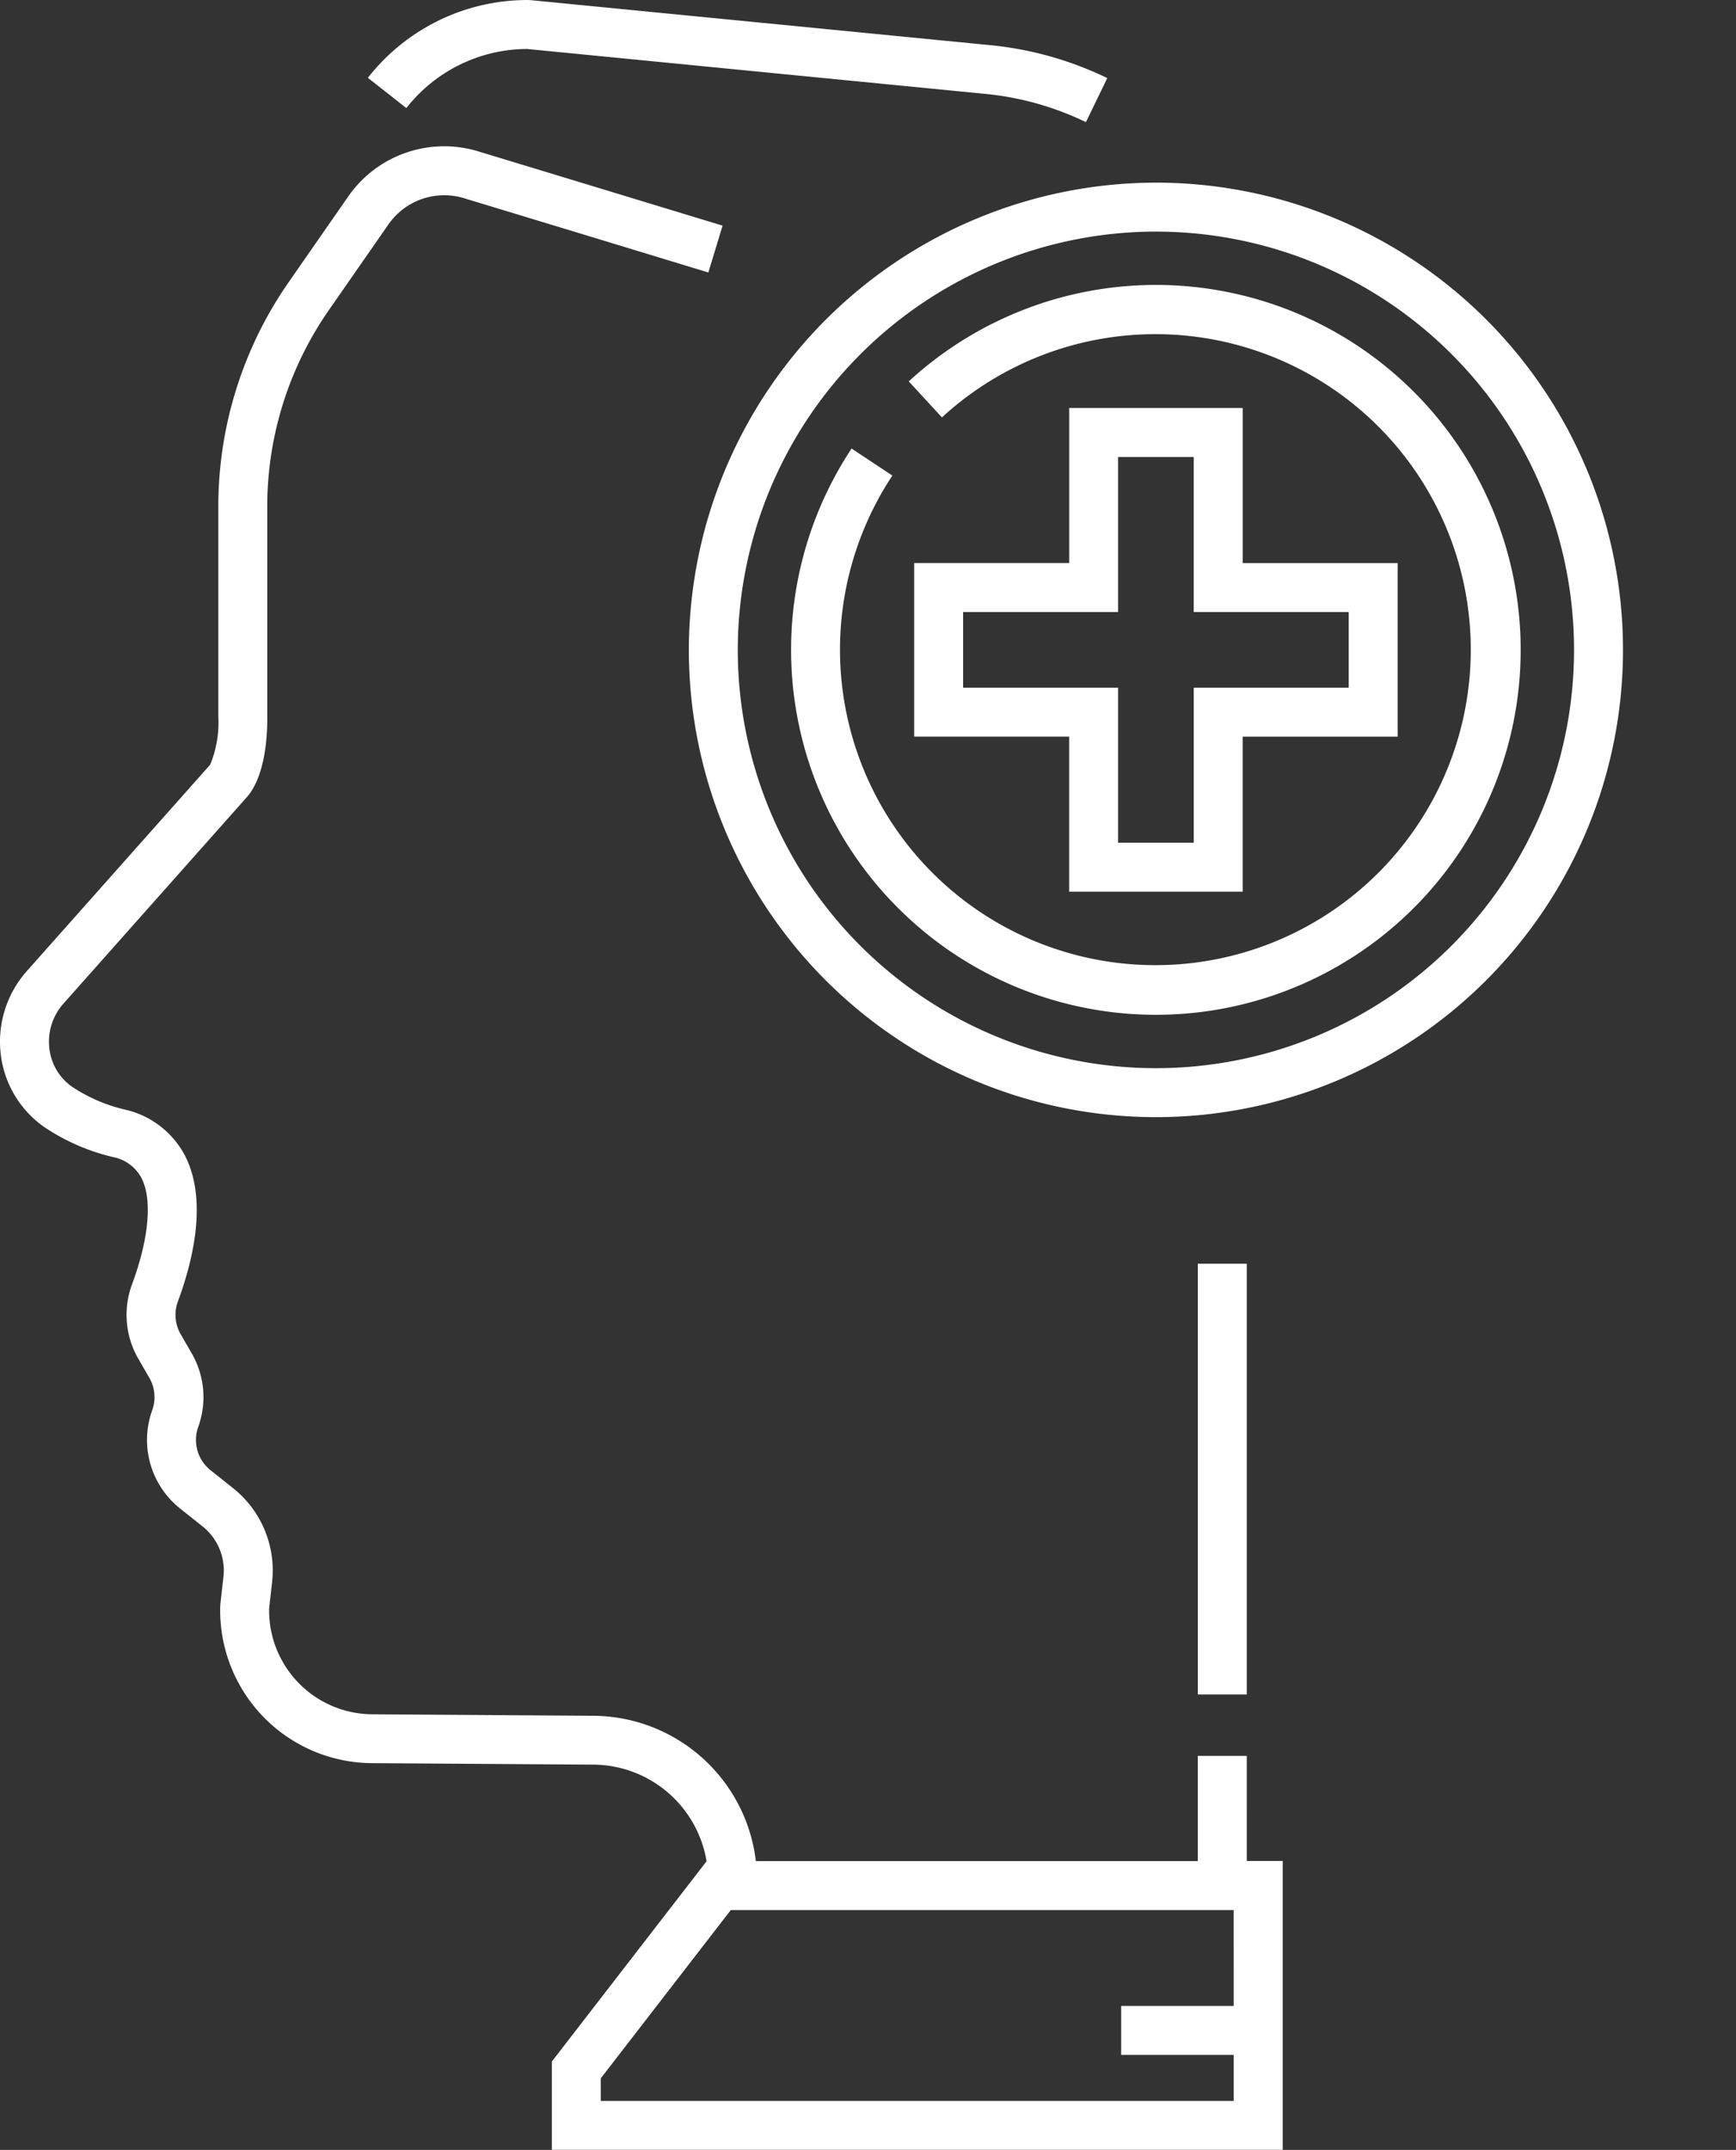
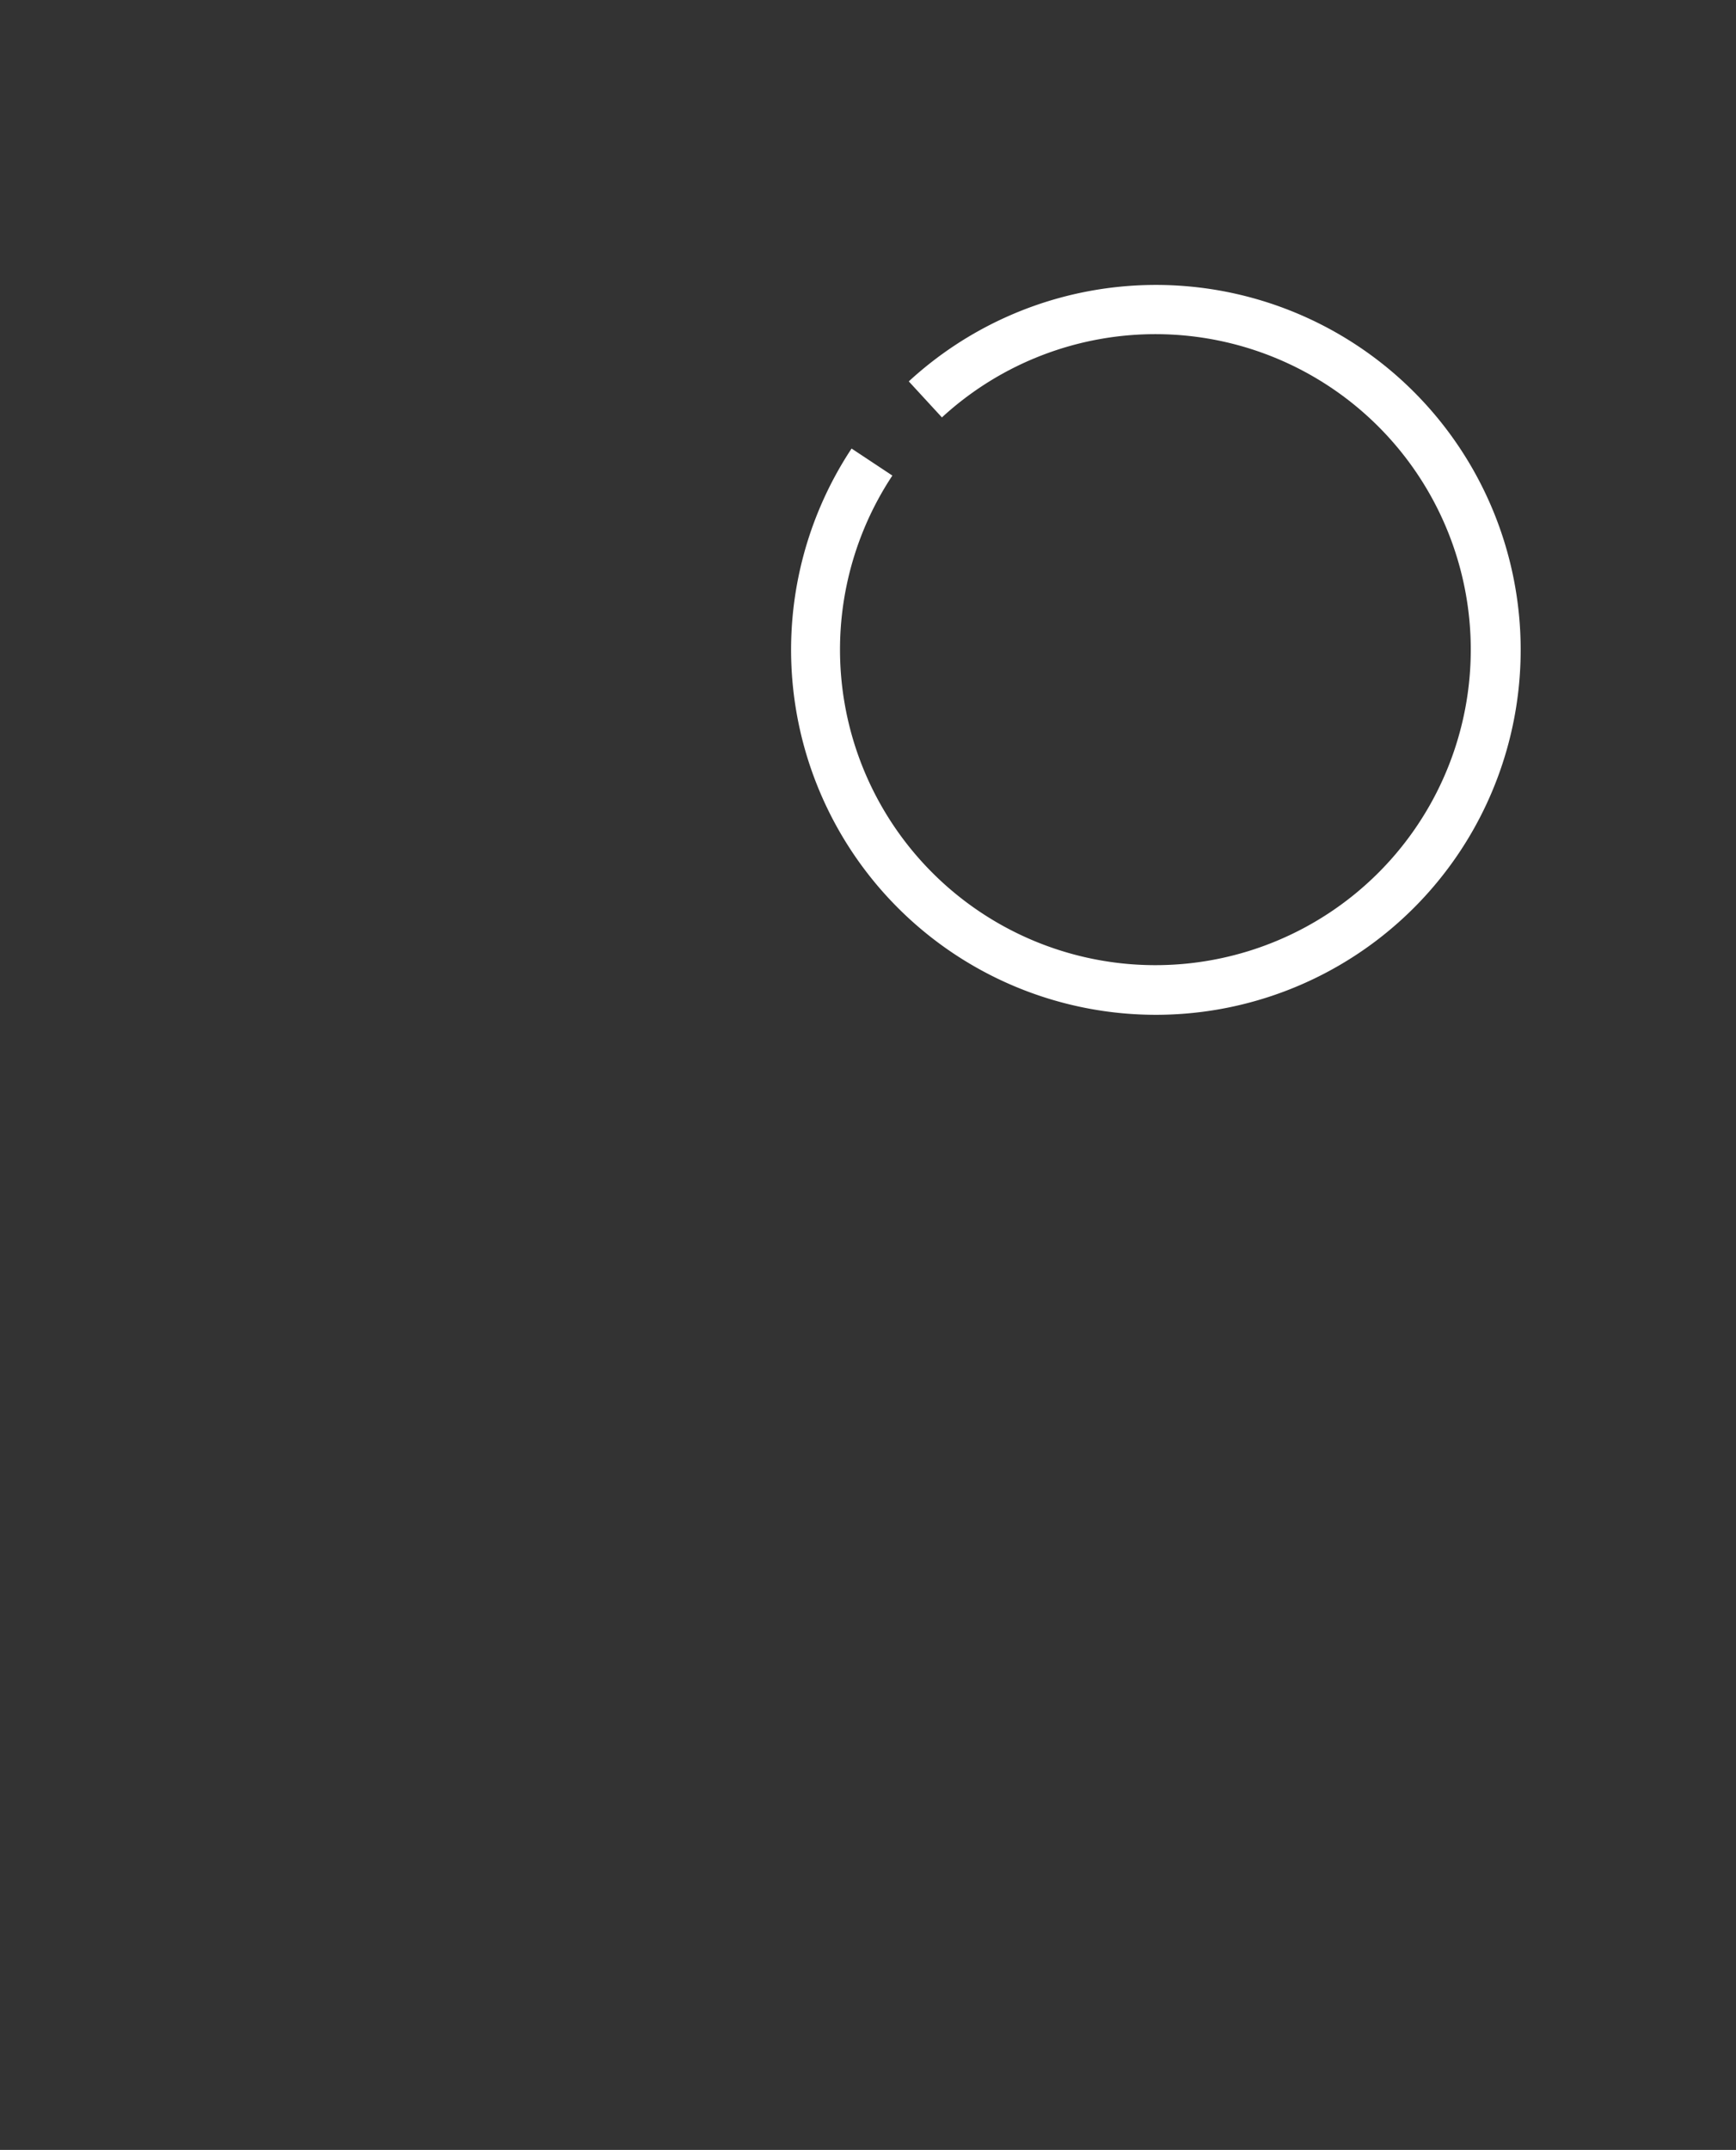
<svg xmlns="http://www.w3.org/2000/svg" width="95.723" height="118.499" viewBox="0 0 95.723 118.499">
  <rect x="0" y="0" width="95.723" height="118.499" fill="#333333" stroke="none" />
  <g transform="translate(-11.522 -35.711)">
-     <path d="M88.053,99.188ZM70.477,58.2v8.546H61.93v9.566h8.546v8.546h9.566V76.315h8.546V66.749H80.043V58.2ZM85.89,69.447v4.169H77.345v8.546H73.175V73.616H64.629V69.447h8.546V60.9h4.169v8.546Zm-5.621,63.046h-2.7v5.8H53.2a9.077,9.077,0,0,0-8.93-8.009L32.032,130.2a5.722,5.722,0,0,1-5.67-5.838l.164-1.45a5.8,5.8,0,0,0-2.166-5.187l-1.227-.977a2.132,2.132,0,0,1-.679-2.391,4.822,4.822,0,0,0-.363-4.054l-.607-1.05a2.145,2.145,0,0,1-.148-1.821c.866-2.346,1.631-5.65.365-8.064a4.977,4.977,0,0,0-3.3-2.5,8.892,8.892,0,0,1-2.9-1.253,2.973,2.973,0,0,1-1.257-2.12,3.156,3.156,0,0,1,.775-2.465l10.13-11.4.029-.034c1.052-1.267,1.094-3.688,1.08-4.423V63.657a18.957,18.957,0,0,1,3.409-10.87l3.268-4.7a3.748,3.748,0,0,1,4.181-1.449c4.122,1.25,6.976,2.118,11.188,3.4l2.276.692.785-2.582-2.276-.692c-4.213-1.281-7.067-2.149-11.189-3.4a6.442,6.442,0,0,0-7.18,2.49l-3.268,4.7a21.645,21.645,0,0,0-3.892,12.411V75.211a6.069,6.069,0,0,1-.449,2.649L13,89.237a5.856,5.856,0,0,0-1.438,4.572,5.71,5.71,0,0,0,2.39,4.016,11.568,11.568,0,0,0,3.78,1.657,2.267,2.267,0,0,1,1.579,1.138c.62,1.181.435,3.323-.507,5.876a4.835,4.835,0,0,0,.344,4.106l.607,1.05a2.128,2.128,0,0,1,.16,1.79,4.827,4.827,0,0,0,1.538,5.416l1.227.977a3.11,3.11,0,0,1,1.164,2.778l-.17,1.5-.008.112a8.422,8.422,0,0,0,8.345,8.669l12.245.081a6.372,6.372,0,0,1,6.227,5.326l-8.531,11.037v4.868h40.3v-15.92H80.269Zm-.72,13.782H73.343v2.7h6.206v2.539h-34.9v-1.249l7.169-9.275h27.73ZM40.578,38.41,65.85,40.886A16.316,16.316,0,0,1,71.4,42.443l1.177-2.428a19.007,19.007,0,0,0-6.46-1.815l-25.34-2.482-.131-.006A11.174,11.174,0,0,0,31.807,40l2.121,1.668A8.49,8.49,0,0,1,40.578,38.41Z" fill="#fff" />
-     <rect width="2.698" height="23.743" transform="translate(77.571 105.366)" fill="#fff" />
-     <path d="M152.29,98.773a25.754,25.754,0,1,0,25.754-25.754A25.783,25.783,0,0,0,152.29,98.773Zm25.754-23.055a23.055,23.055,0,1,1-23.056,23.055A23.081,23.081,0,0,1,178.044,75.717Z" transform="translate(-102.784 -27.241)" fill="#fff" />
    <path d="M193.3,134.146a20.115,20.115,0,1,0-13.624-34.913l1.828,1.985a17.39,17.39,0,1,1-2.733,3.206l-2.249-1.49A20.118,20.118,0,0,0,193.3,134.146Zm14.53,19.32Zm17.455-2.7Z" transform="translate(-118.044 -42.5)" fill="#fff" />
  </g>
</svg>